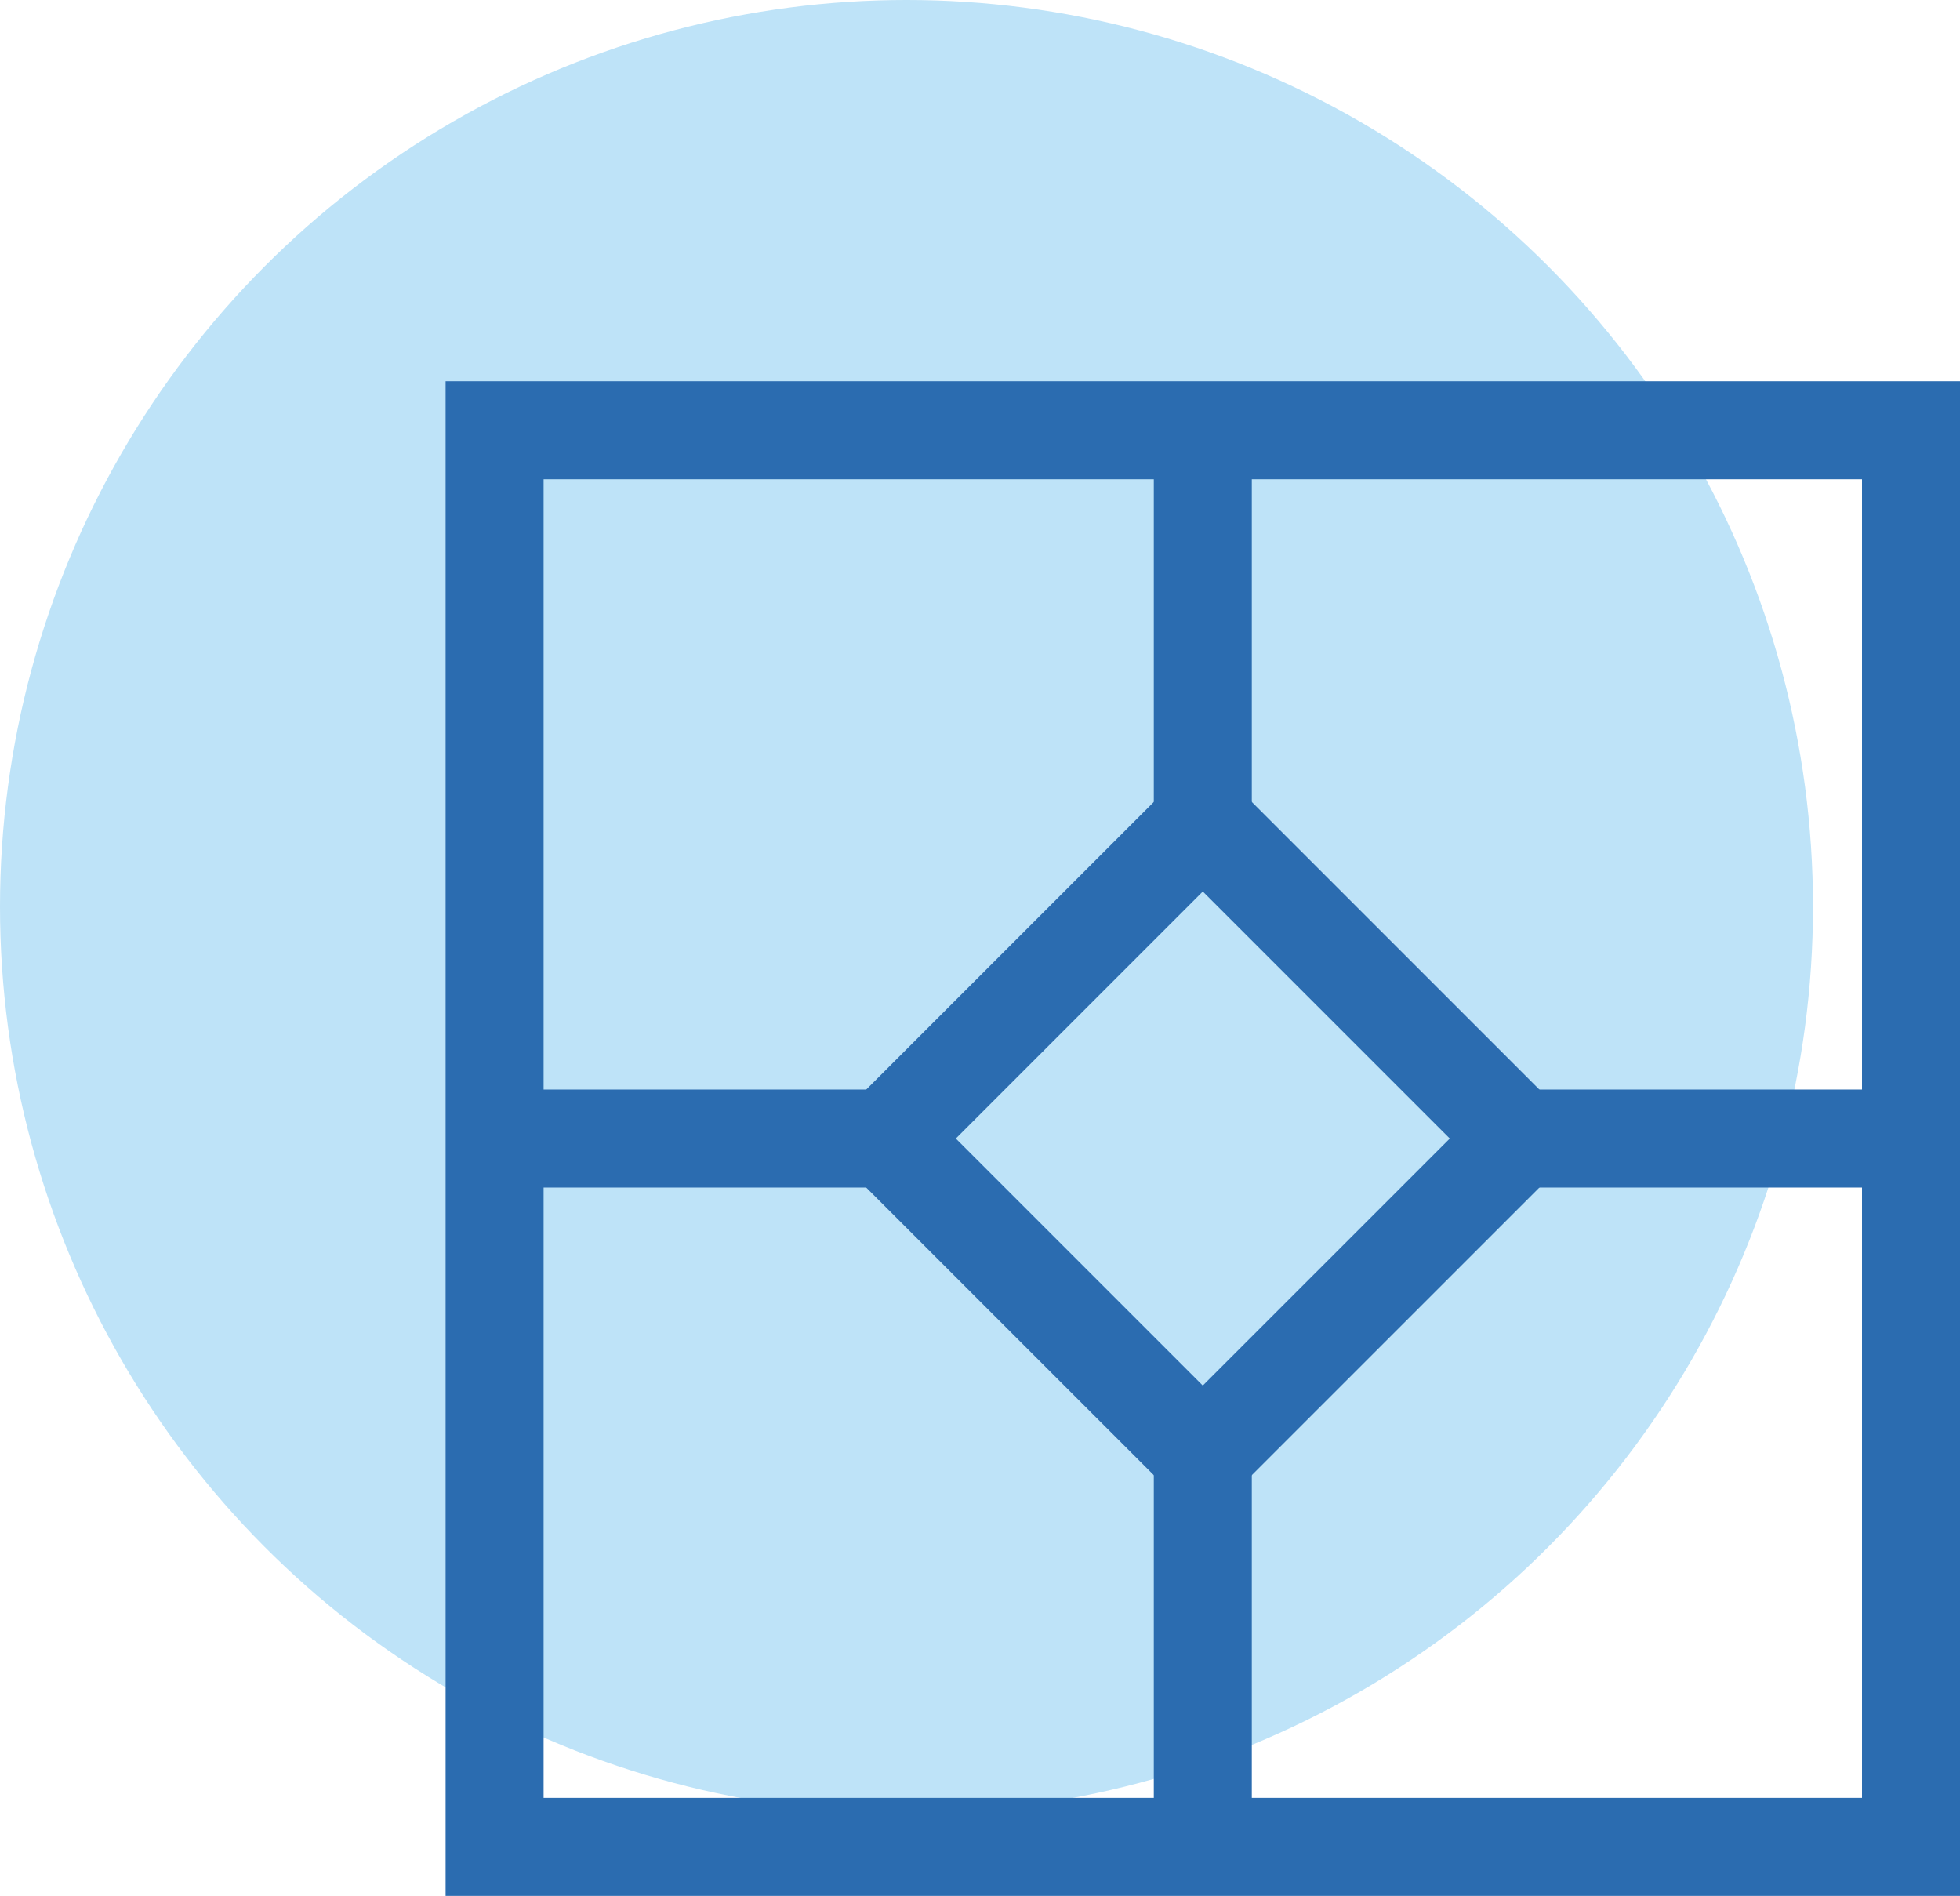
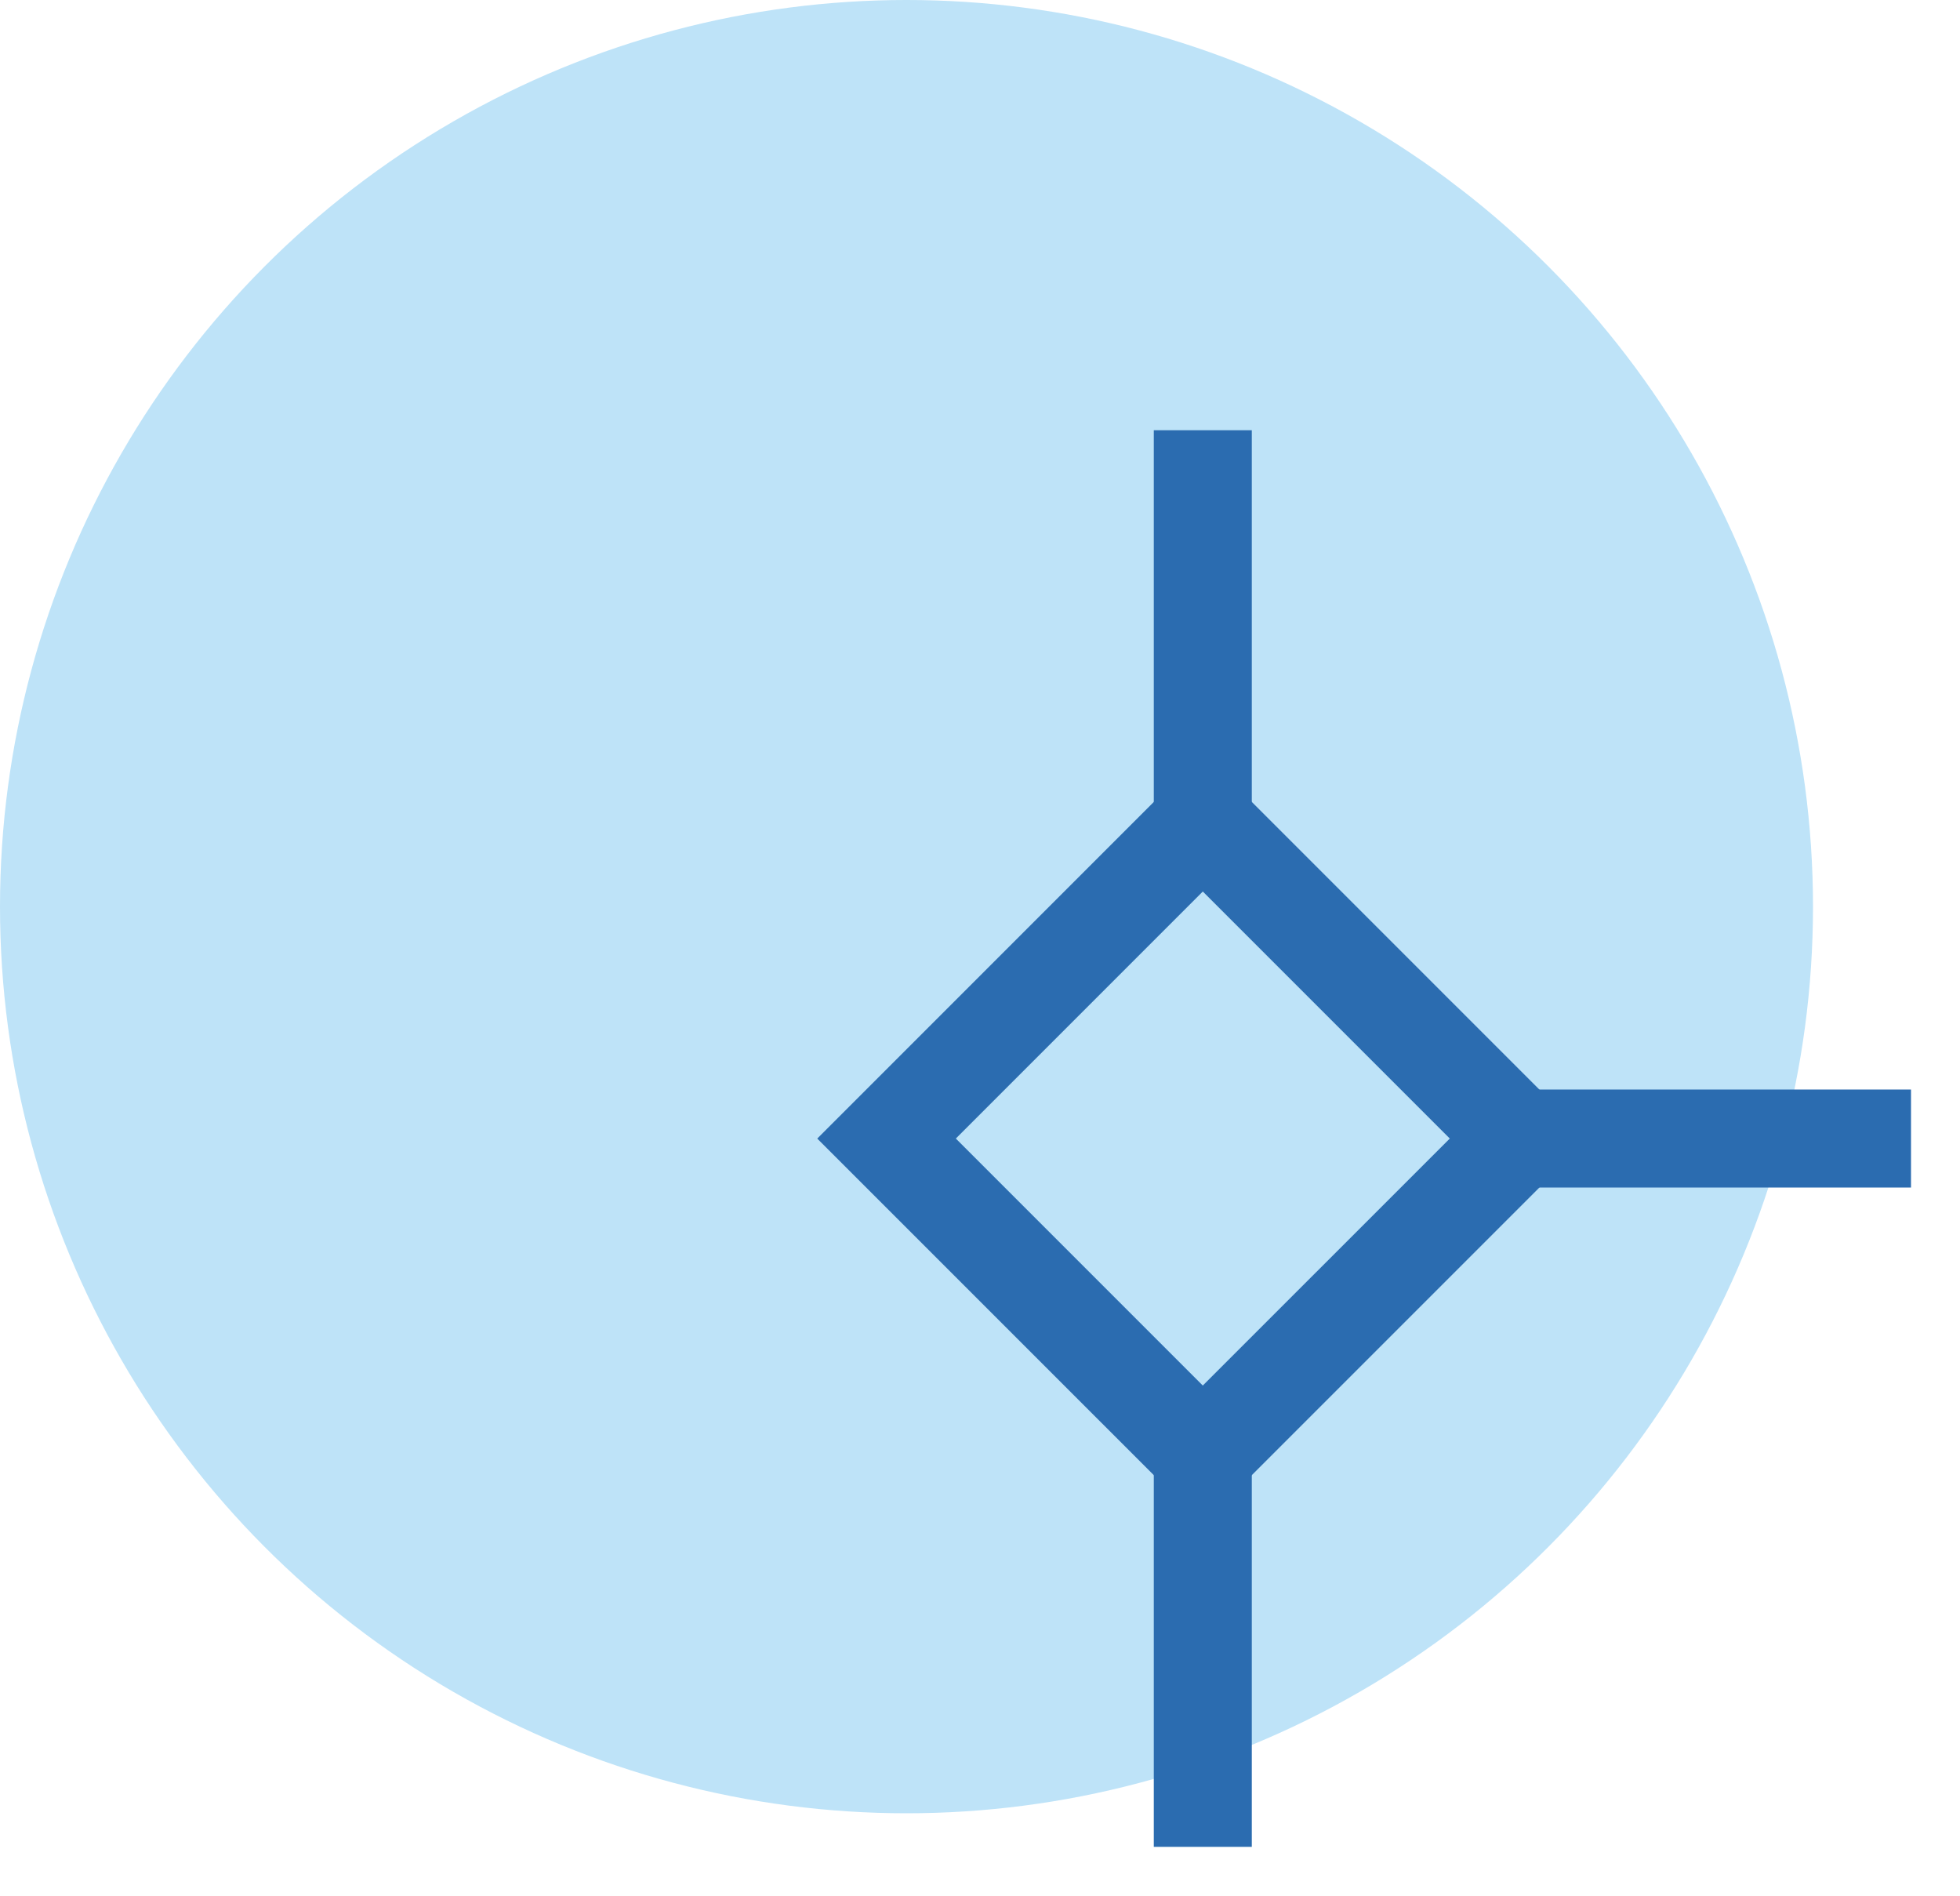
<svg xmlns="http://www.w3.org/2000/svg" id="Layer_1" x="0px" y="0px" width="80px" height="77.371px" viewBox="0 0 80 77.371" xml:space="preserve">
  <g id="Group_9926" transform="translate(-420 -885)">
    <circle id="Ellipse_5" fill="#BEE3F8" cx="457" cy="922" r="37" />
    <g id="Group_9927">
      <path fill="#2B6CB0" d="M469.094,947.201l-15.737-15.736l15.737-15.738l15.737,15.738L469.094,947.201z M459.014,931.464    l10.08,10.08l10.081-10.08l-10.081-10.081L459.014,931.464z" />
-       <path fill="#2B6CB0" d="M500,962.371h-61.812v-61.813H500V962.371z M442.188,958.371H496v-53.813h-53.812V958.371z" />
      <rect x="467.094" y="902.558" fill="#2B6CB0" width="4" height="15.214" />
-       <rect x="440.188" y="929.464" fill="#2B6CB0" width="16.735" height="4" />
      <rect x="481.266" y="929.464" fill="#2B6CB0" width="16.734" height="4" />
      <rect x="467.094" y="943.634" fill="#2B6CB0" width="4" height="16.736" />
    </g>
  </g>
</svg>